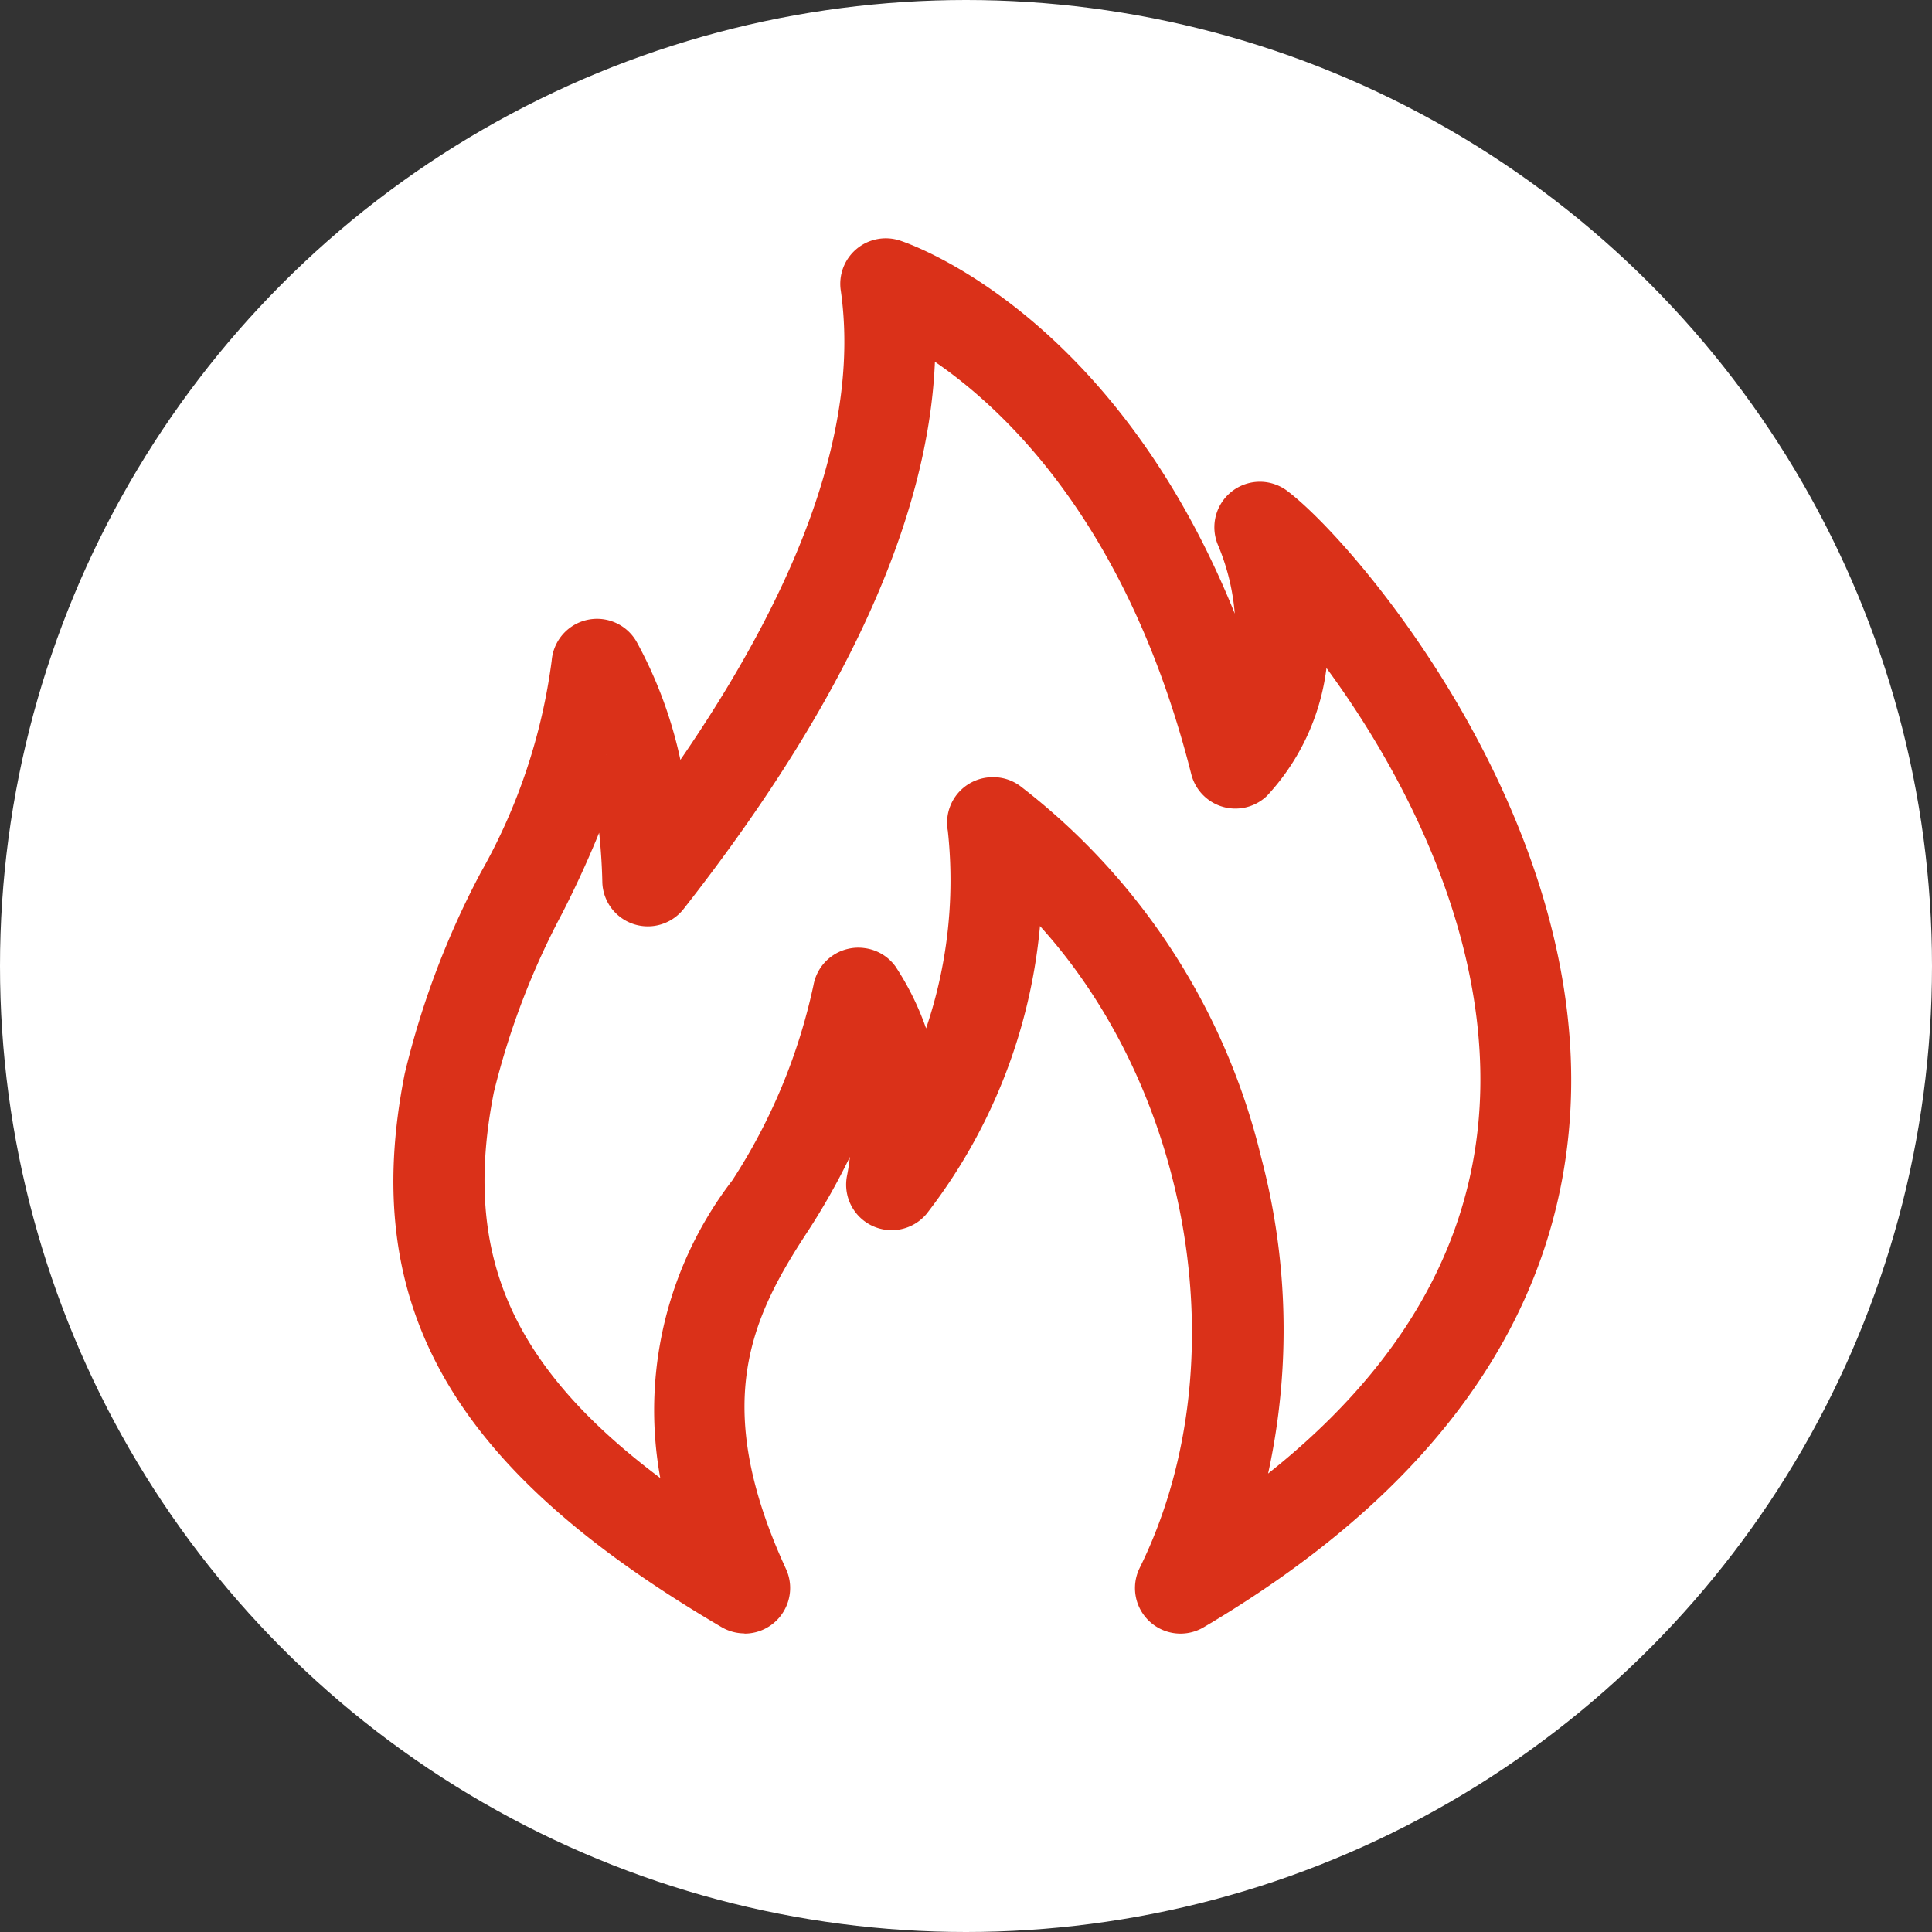
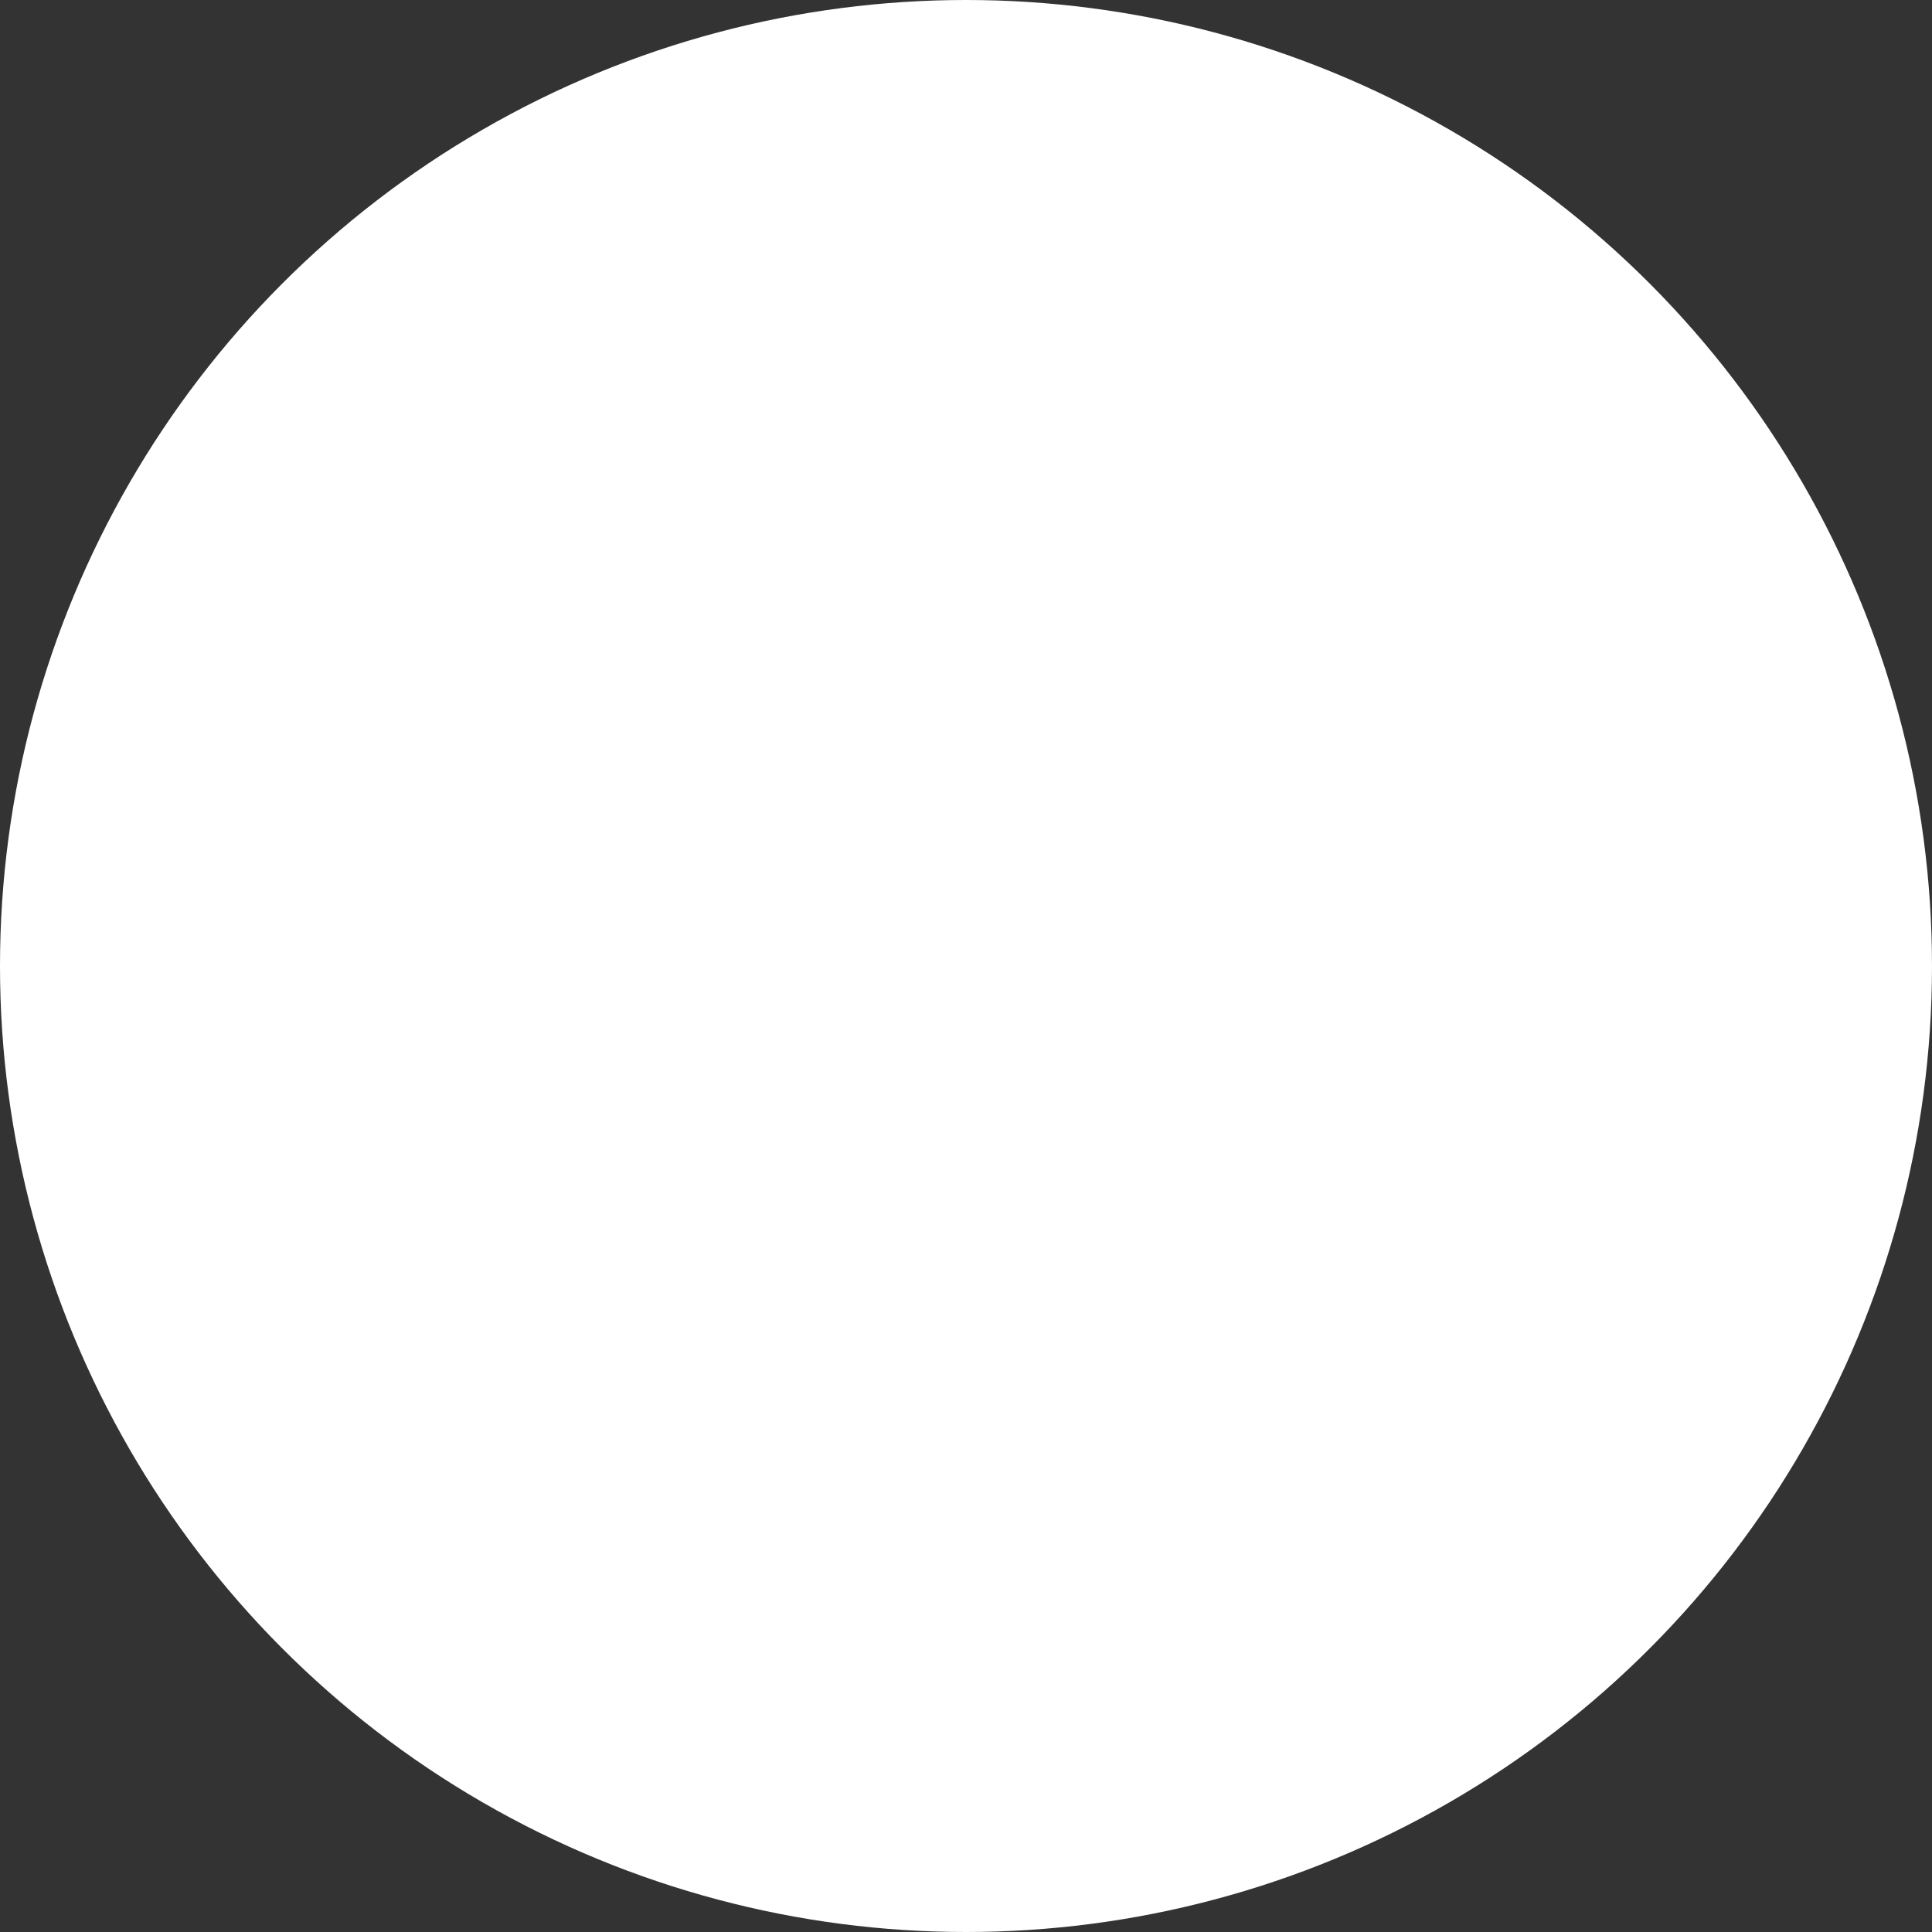
<svg xmlns="http://www.w3.org/2000/svg" width="48" height="48">
  <rect width="100%" height="100%" fill="#333333" stroke="none" />
  <defs>
    <clipPath id="a">
      <path data-name="長方形 25110" transform="translate(-5 -2)" fill="#da3119" stroke="#da3119" d="M0 0h38.262v37.66H0z" />
    </clipPath>
  </defs>
  <g transform="translate(-283 -2496.095)">
    <circle data-name="楕円形 75" cx="24" cy="24" r="24" transform="translate(283 2496.095)" fill="#fff" />
    <g data-name="グループ 61020">
      <g data-name="グループ 61019" transform="translate(293.273 2502.516)" clip-path="url(#a)">
-         <path data-name="パス 47899" d="M8.226 33.66a.629.629 0 01-.319-.087C1.382 29.741-.831 25.913.271 20.36a20.579 20.579 0 011.838-4.86 14.985 14.985 0 001.822-5.455.631.631 0 011.188-.255 10.3 10.3 0 011.205 3.965C10.018 8.7 11.628 4.32 11.11.721a.631.631 0 01.821-.69c.254.083 5.981 2.055 8.727 11.011a6.041 6.041 0 00-.207-4.109.631.631 0 01.96-.756c1.626 1.236 7.247 7.855 6.83 15-.287 4.926-3.27 9.1-8.863 12.4a.631.631 0 01-.887-.823c2.735-5.546 1.165-13.139-3.369-17.325a13.2 13.2 0 01-2.762 7.992.631.631 0 01-1.1-.527 6.376 6.376 0 00-.066-2.753 16.459 16.459 0 01-1.812 3.75c-1.447 2.2-2.58 4.54-.582 8.876a.63.63 0 01-.051.619.6.6 0 01-.036.049.631.631 0 01-.488.23M4.787 12.331a24.973 24.973 0 01-1.539 3.714 19.6 19.6 0 00-1.739 4.56c-.9 4.528.64 7.688 5.45 10.89a8.87 8.87 0 011.37-8.3 14.922 14.922 0 002.1-5.047.63.63 0 01.486-.509.61.61 0 01.223-.009.624.624 0 01.427.247 6.443 6.443 0 011.025 2.9 11.961 11.961 0 001.181-6.627.63.63 0 01.6-.761.624.624 0 01.4.117 16 16 0 015.807 8.96 16.242 16.242 0 01-.192 8.973c4.149-2.88 6.367-6.349 6.6-10.332.3-5.106-2.724-9.921-4.818-12.39A5.18 5.18 0 0120.849 13a.631.631 0 01-1.04-.307C18 5.534 14.208 2.651 12.459 1.669c.141 4.033-1.92 8.8-6.14 14.183a.631.631 0 01-1.127-.352 15.068 15.068 0 00-.405-3.167" fill="#da3119" stroke="#da3119" />
-       </g>
+         </g>
    </g>
  </g>
</svg>